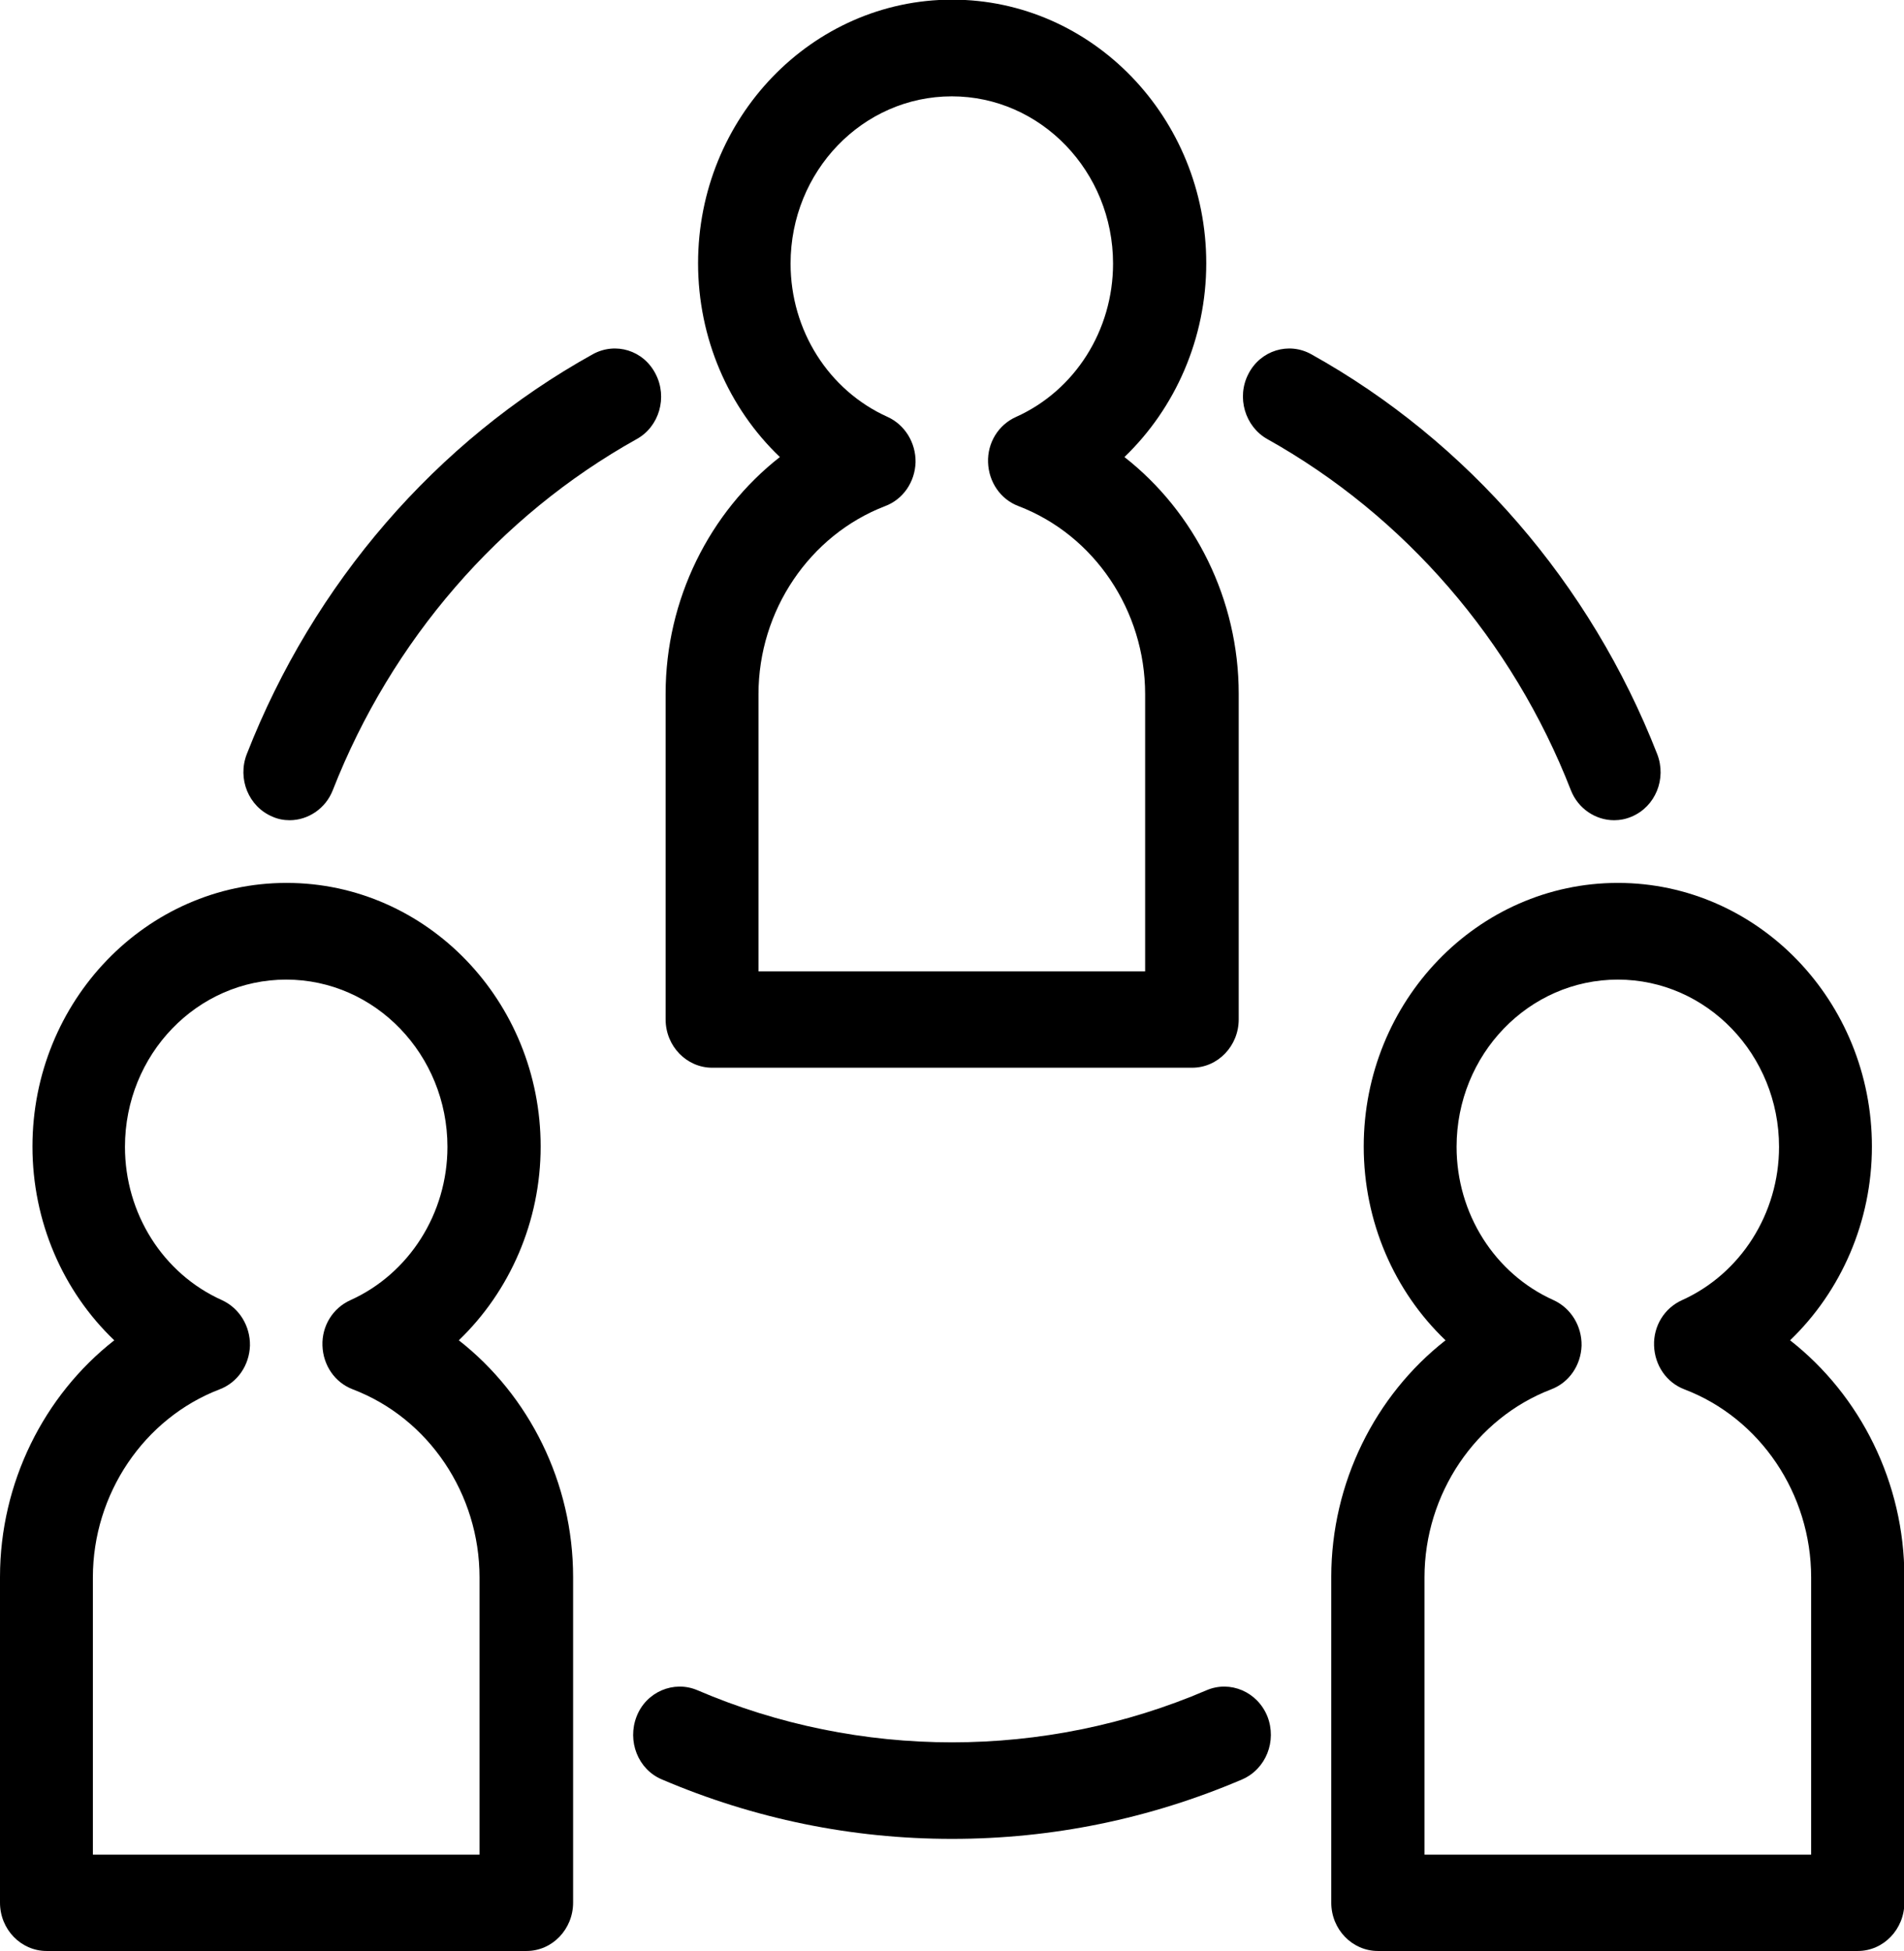
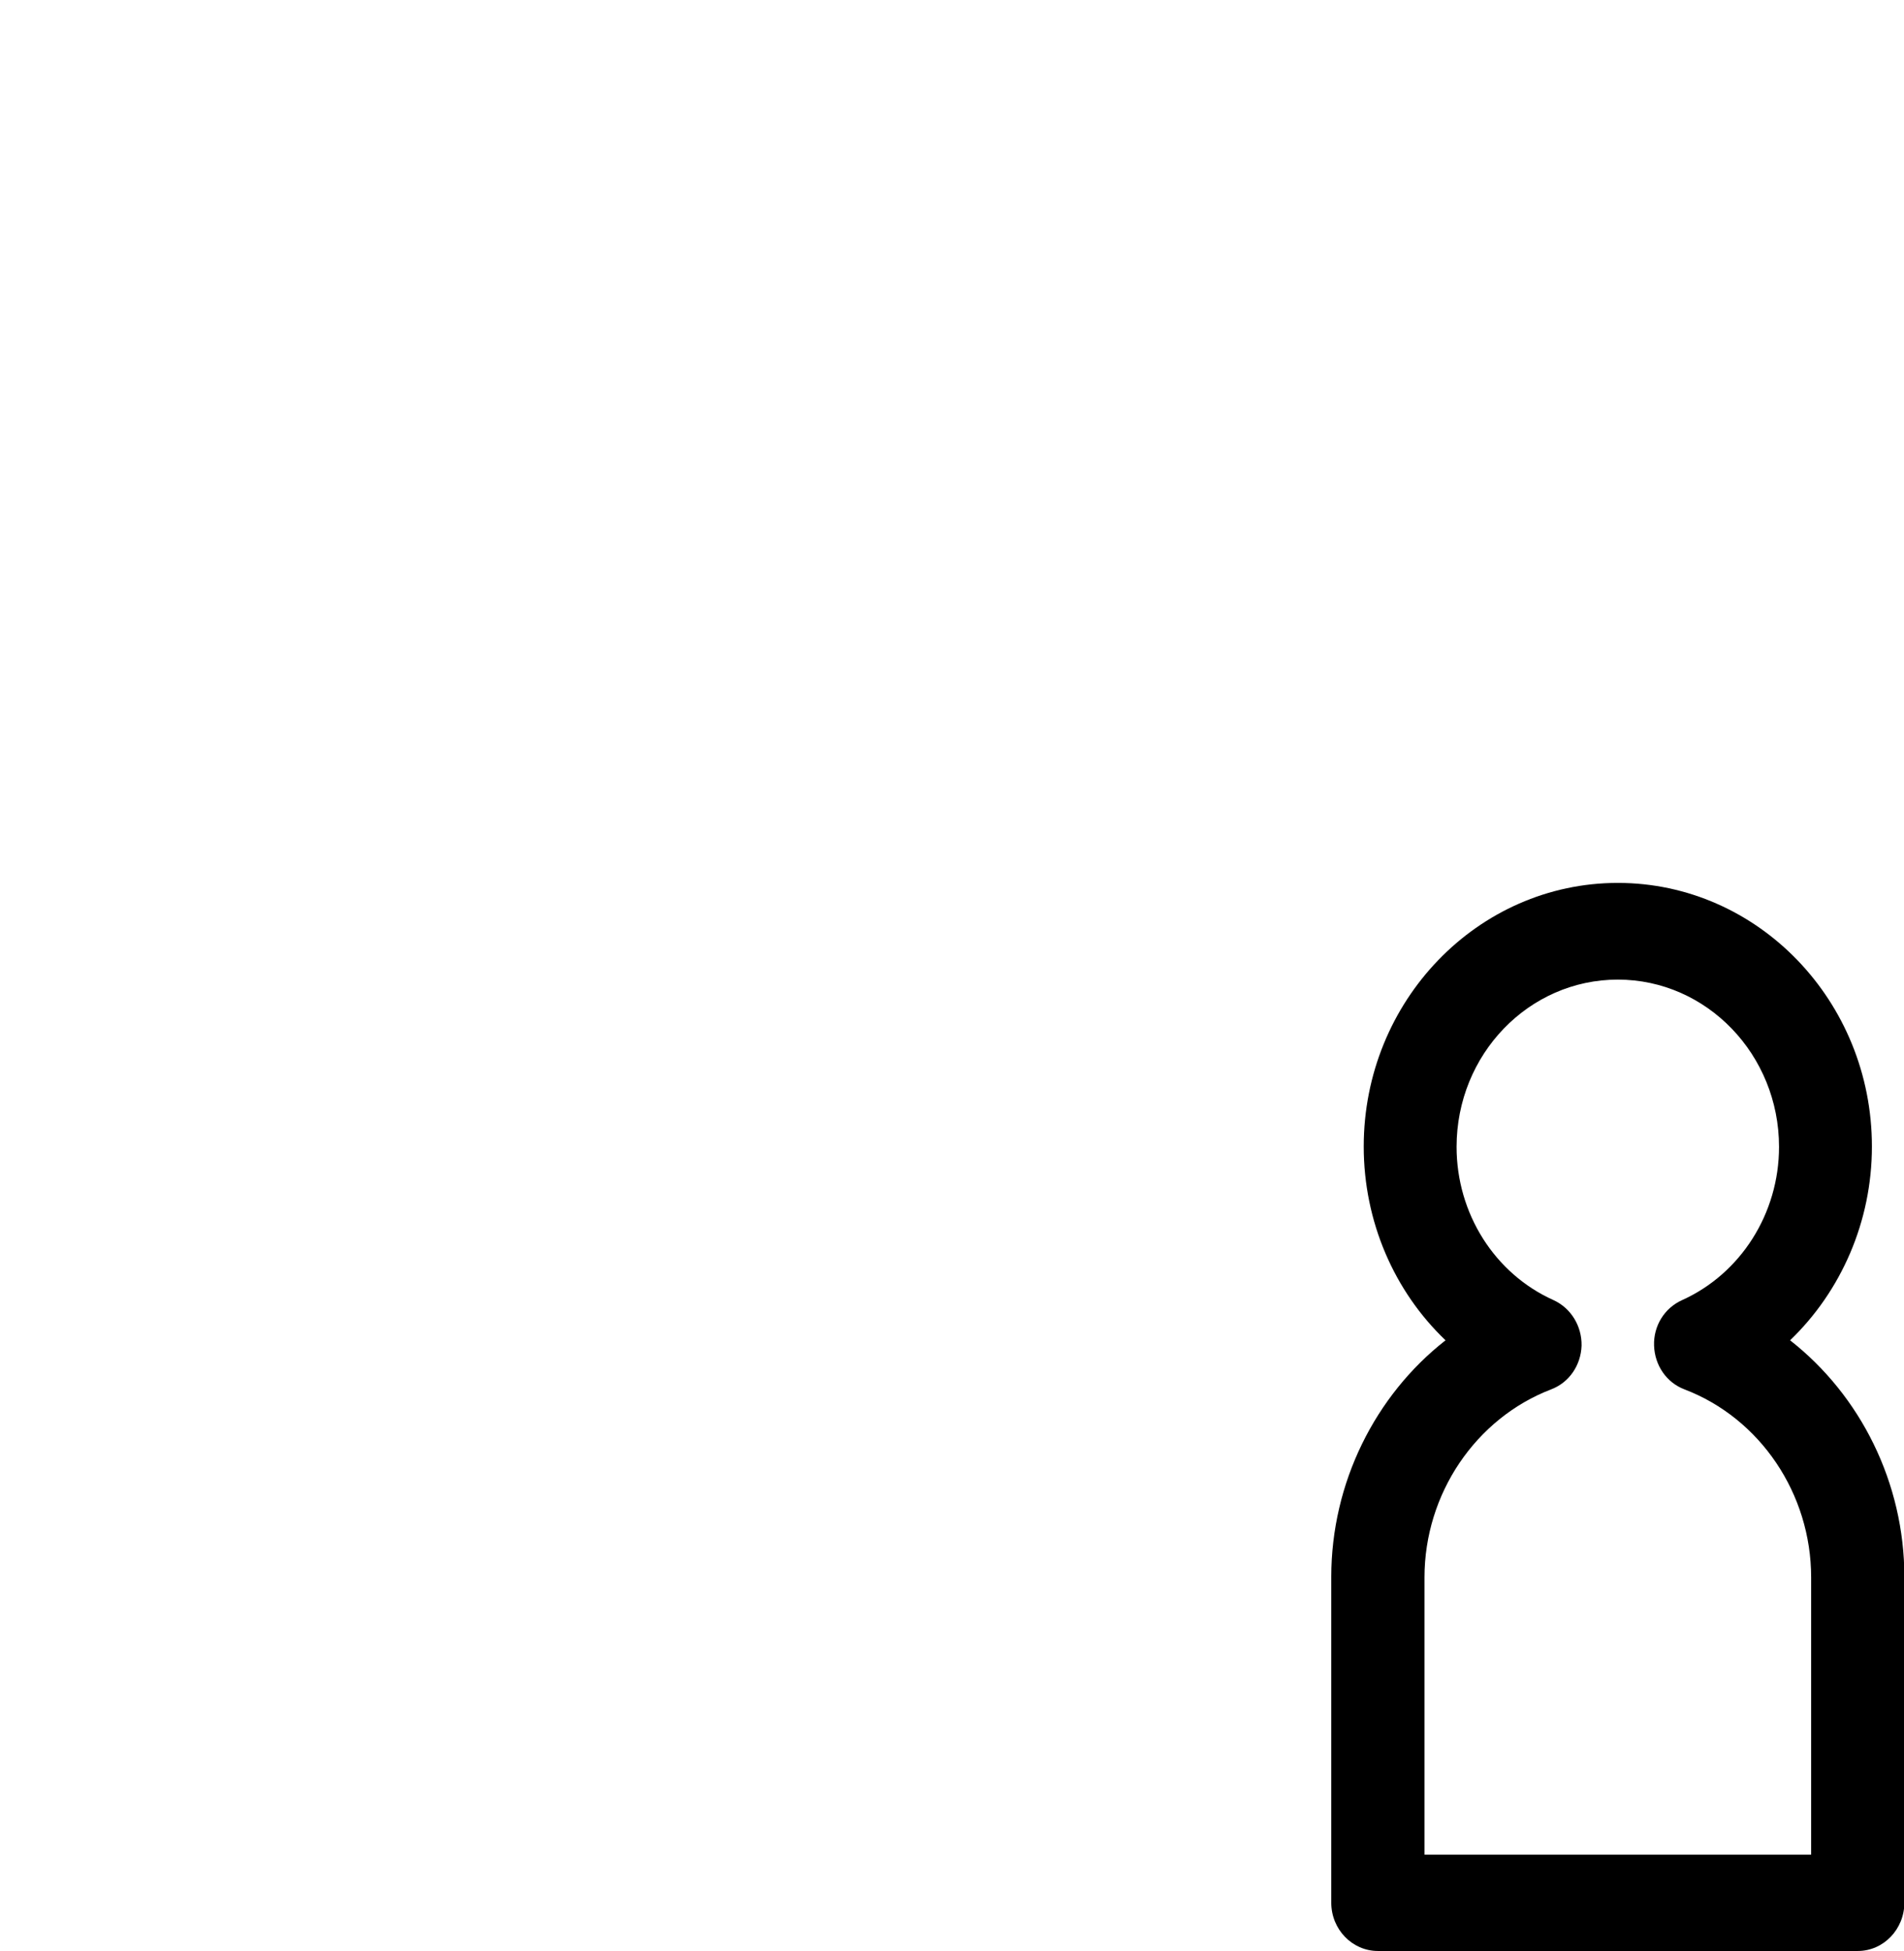
<svg xmlns="http://www.w3.org/2000/svg" width="82" height="84" viewBox="0 0 82 84" fill="none">
  <g clip-path="url(#clip0_6283_4160)">
-     <path d="M22.66 84H2.007C0.907 84 0 83.075 0 81.918V67.9C0 63.844 1.888 60.081 4.921 57.707C2.706 55.594 1.398 52.587 1.398 49.364C1.398 43.103 6.304 38.014 12.341 38.014C18.378 38.014 23.284 43.103 23.284 49.364C23.284 52.587 21.961 55.594 19.76 57.707C22.794 60.081 24.682 63.844 24.682 67.9V81.918C24.682 83.059 23.79 84 22.674 84H22.66ZM4 79.852H20.652V67.915C20.652 64.322 18.467 61.068 15.196 59.819C14.422 59.526 13.917 58.786 13.887 57.938C13.857 57.09 14.333 56.319 15.092 55.979C17.619 54.838 19.27 52.247 19.27 49.379C19.27 45.416 16.162 42.177 12.326 42.177C8.49 42.177 5.382 45.4 5.382 49.379C5.382 52.247 7.018 54.838 9.56 55.979C10.304 56.319 10.78 57.09 10.765 57.938C10.735 58.786 10.23 59.526 9.456 59.819C6.2 61.068 4 64.322 4 67.915V79.852Z" fill="black" />
    <path d="M79.994 84H59.341C58.241 84 57.334 83.075 57.334 81.918V67.9C57.334 63.844 59.222 60.081 62.255 57.707C60.04 55.594 58.732 52.587 58.732 49.364C58.732 43.103 63.638 38.014 69.675 38.014C75.712 38.014 80.618 43.103 80.618 49.364C80.618 52.587 79.295 55.594 77.094 57.707C80.127 60.081 82.016 63.844 82.016 67.9V81.918C82.016 83.059 81.124 84 80.008 84H79.994ZM61.349 79.852H78.001V67.915C78.001 64.322 75.816 61.068 72.544 59.819C71.771 59.526 71.266 58.786 71.236 57.938C71.206 57.09 71.682 56.319 72.44 55.979C74.968 54.838 76.618 52.247 76.618 49.379C76.618 45.416 73.511 42.177 69.675 42.177C65.839 42.177 62.731 45.4 62.731 49.379C62.731 52.247 64.367 54.838 66.909 55.979C67.653 56.319 68.129 57.09 68.114 57.938C68.084 58.786 67.578 59.526 66.805 59.819C63.549 61.068 61.349 64.322 61.349 67.915V79.852Z" fill="black" />
-     <path d="M51.326 45.971H30.673C29.573 45.971 28.666 45.046 28.666 43.889V29.871C28.666 25.815 30.554 22.052 33.587 19.678C31.372 17.565 30.064 14.558 30.064 11.335C30.064 5.074 34.97 -0.015 41.007 -0.015C47.044 -0.015 51.95 5.074 51.95 11.335C51.95 14.558 50.627 17.565 48.426 19.678C51.459 22.052 53.348 25.815 53.348 29.871V43.889C53.348 45.03 52.456 45.971 51.34 45.971H51.326ZM32.666 41.823H49.318V29.887C49.318 26.293 47.133 23.04 43.862 21.79C43.089 21.497 42.583 20.757 42.553 19.909C42.523 19.061 42.999 18.29 43.758 17.951C46.3 16.809 47.936 14.219 47.936 11.35C47.936 7.387 44.828 4.148 40.992 4.148C37.156 4.148 34.048 7.371 34.048 11.35C34.048 14.219 35.684 16.809 38.227 17.951C38.97 18.29 39.446 19.061 39.431 19.909C39.401 20.757 38.896 21.497 38.122 21.79C34.866 23.04 32.666 26.293 32.666 29.887V41.823Z" fill="black" />
-     <path d="M12.474 35.315C12.222 35.315 11.969 35.269 11.731 35.161C10.705 34.729 10.214 33.526 10.631 32.462C13.5 25.121 18.779 18.999 25.529 15.252C26.51 14.712 27.715 15.082 28.235 16.1C28.755 17.102 28.398 18.367 27.417 18.907C21.5 22.207 16.86 27.573 14.333 34.02C14.021 34.821 13.262 35.315 12.474 35.315Z" fill="black" />
-     <path d="M69.511 35.315C68.723 35.315 67.964 34.821 67.652 34.02C65.139 27.573 60.486 22.207 54.583 18.907C53.616 18.367 53.245 17.102 53.765 16.1C54.285 15.082 55.505 14.712 56.471 15.252C63.206 18.999 68.5 25.121 71.369 32.462C71.786 33.526 71.295 34.729 70.269 35.161C70.016 35.269 69.763 35.315 69.526 35.315H69.511Z" fill="black" />
-     <path d="M40.993 79.173C36.681 79.173 32.473 78.309 28.503 76.613C27.477 76.181 27.002 74.963 27.418 73.899C27.834 72.835 29.024 72.341 30.035 72.773C37.008 75.765 44.993 75.765 51.966 72.773C52.977 72.341 54.152 72.835 54.583 73.899C54.999 74.963 54.523 76.166 53.497 76.613C49.528 78.309 45.32 79.173 41.008 79.173H40.993Z" fill="black" />
  </g>
  <defs>
    <clipPath id="clip0_6283_4160">
      <rect width="82" height="84" fill="white" />
    </clipPath>
  </defs>
</svg>